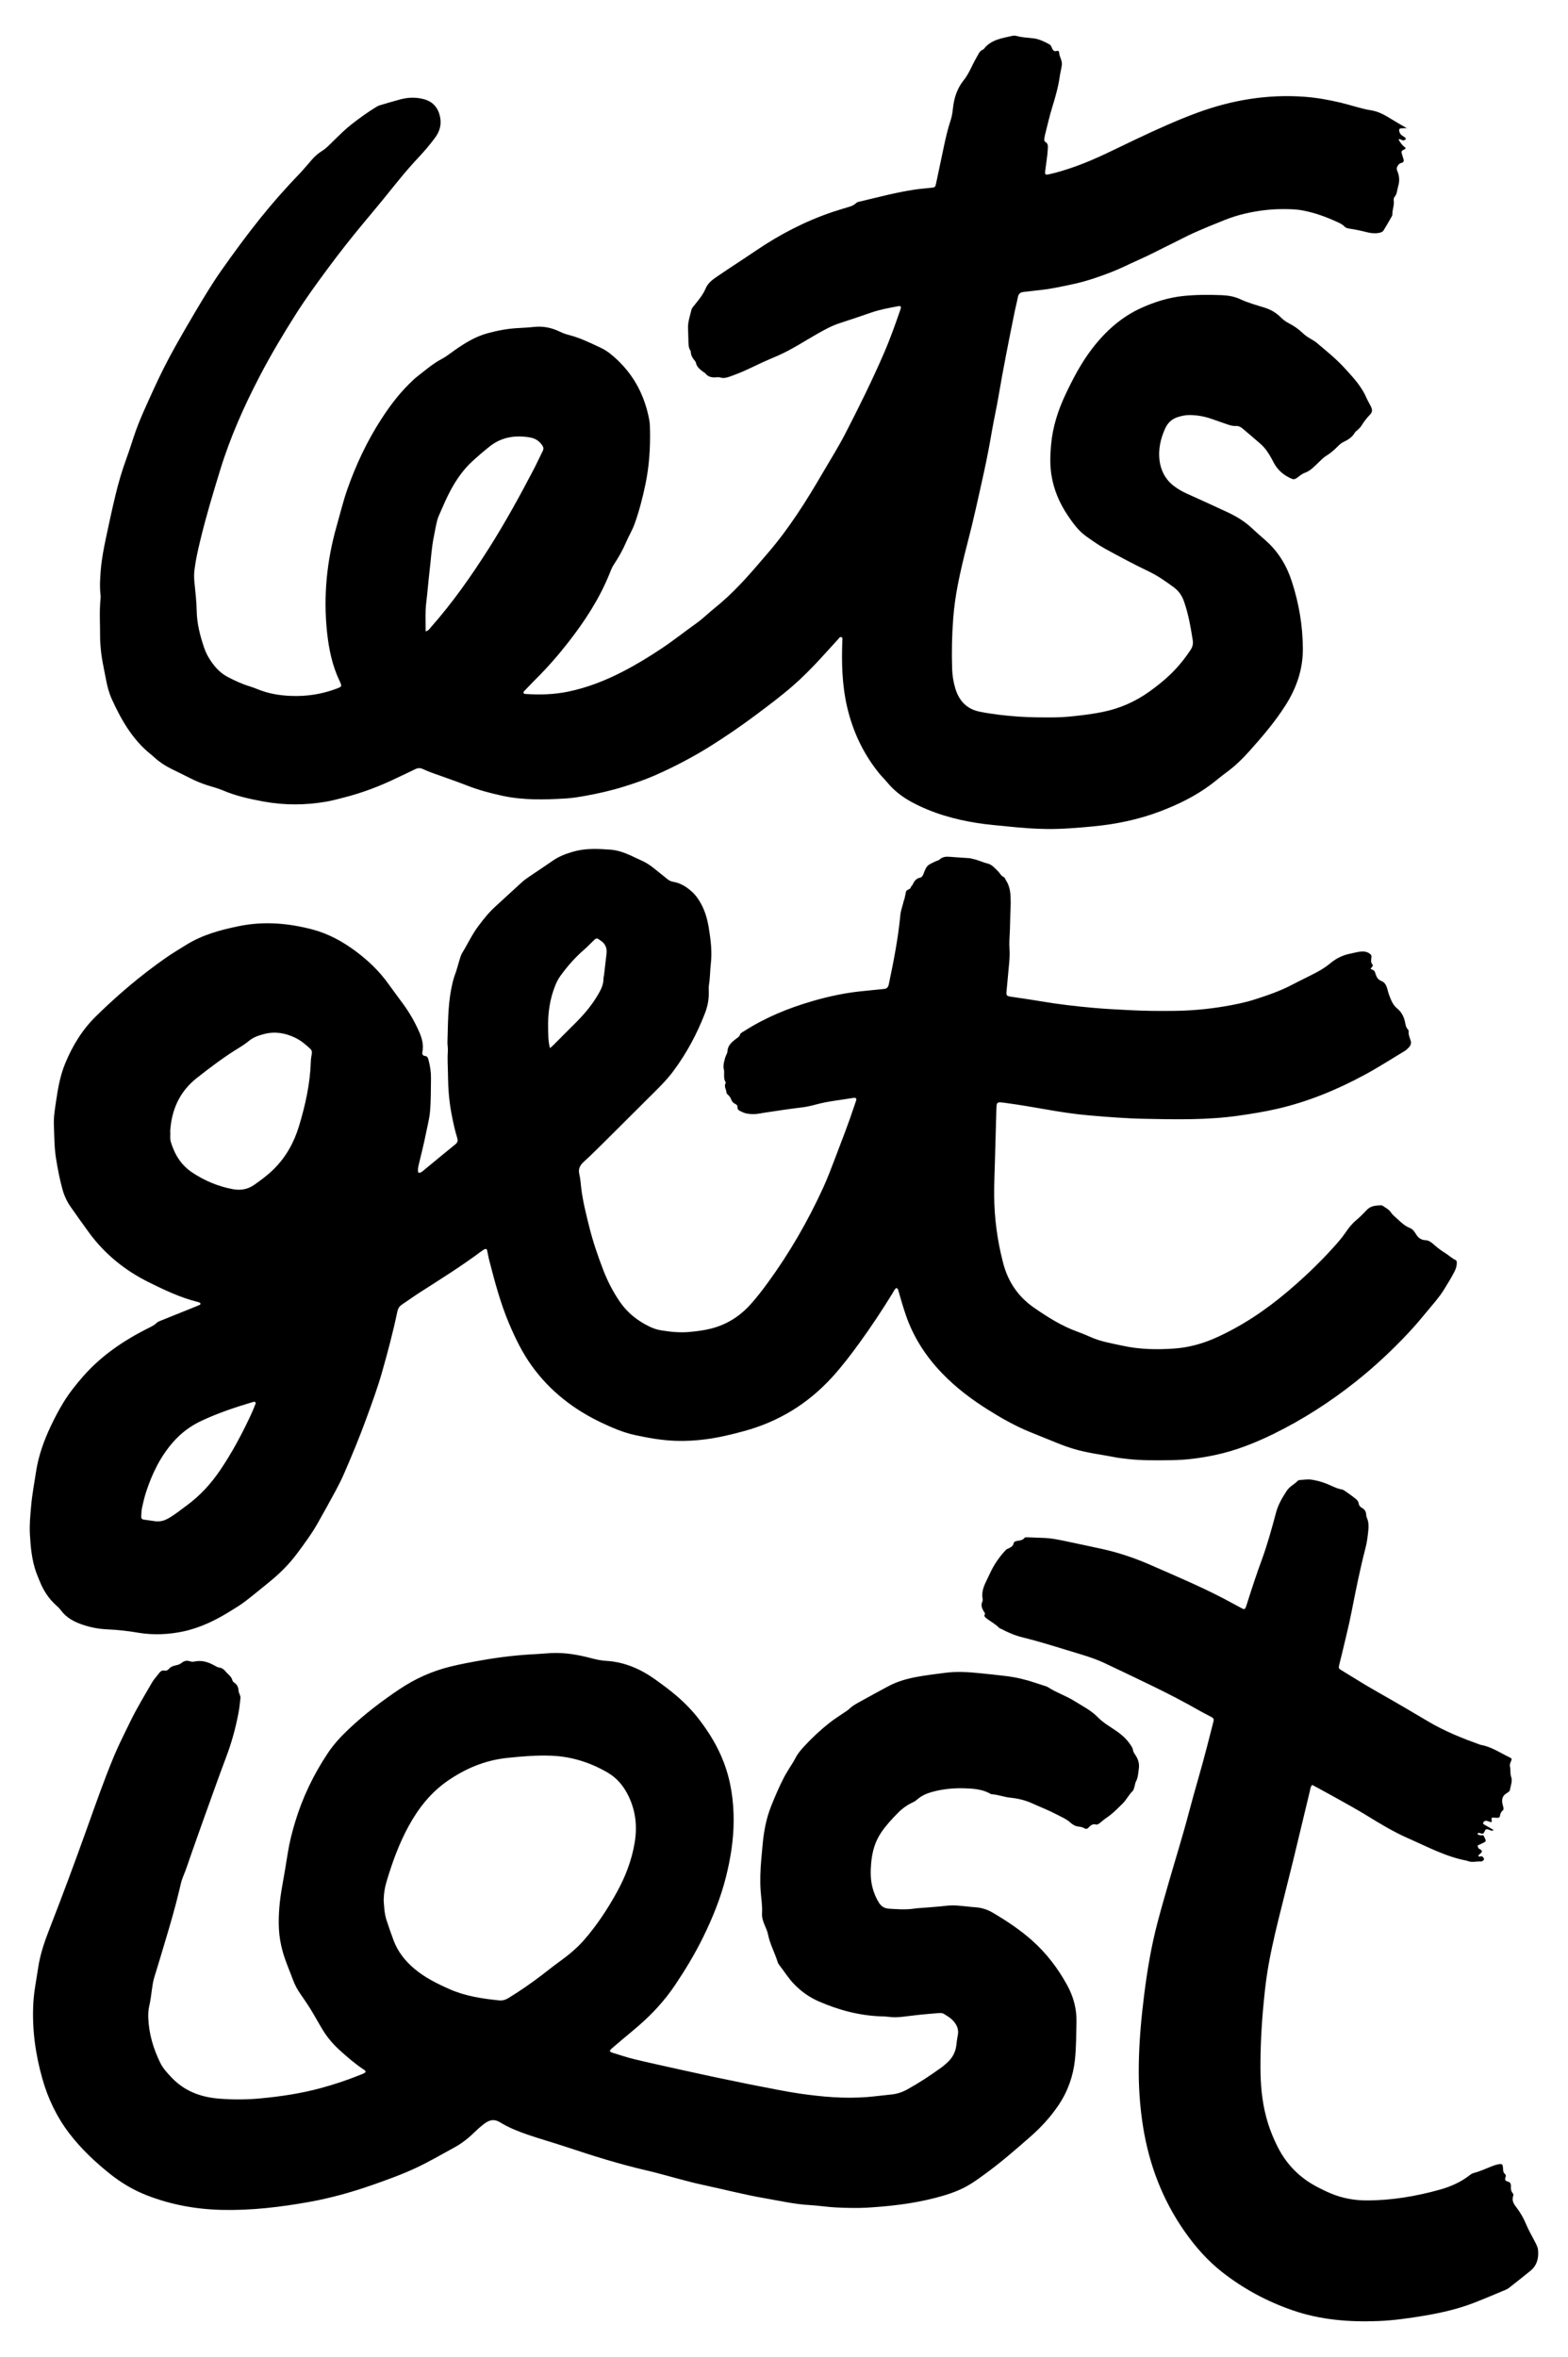
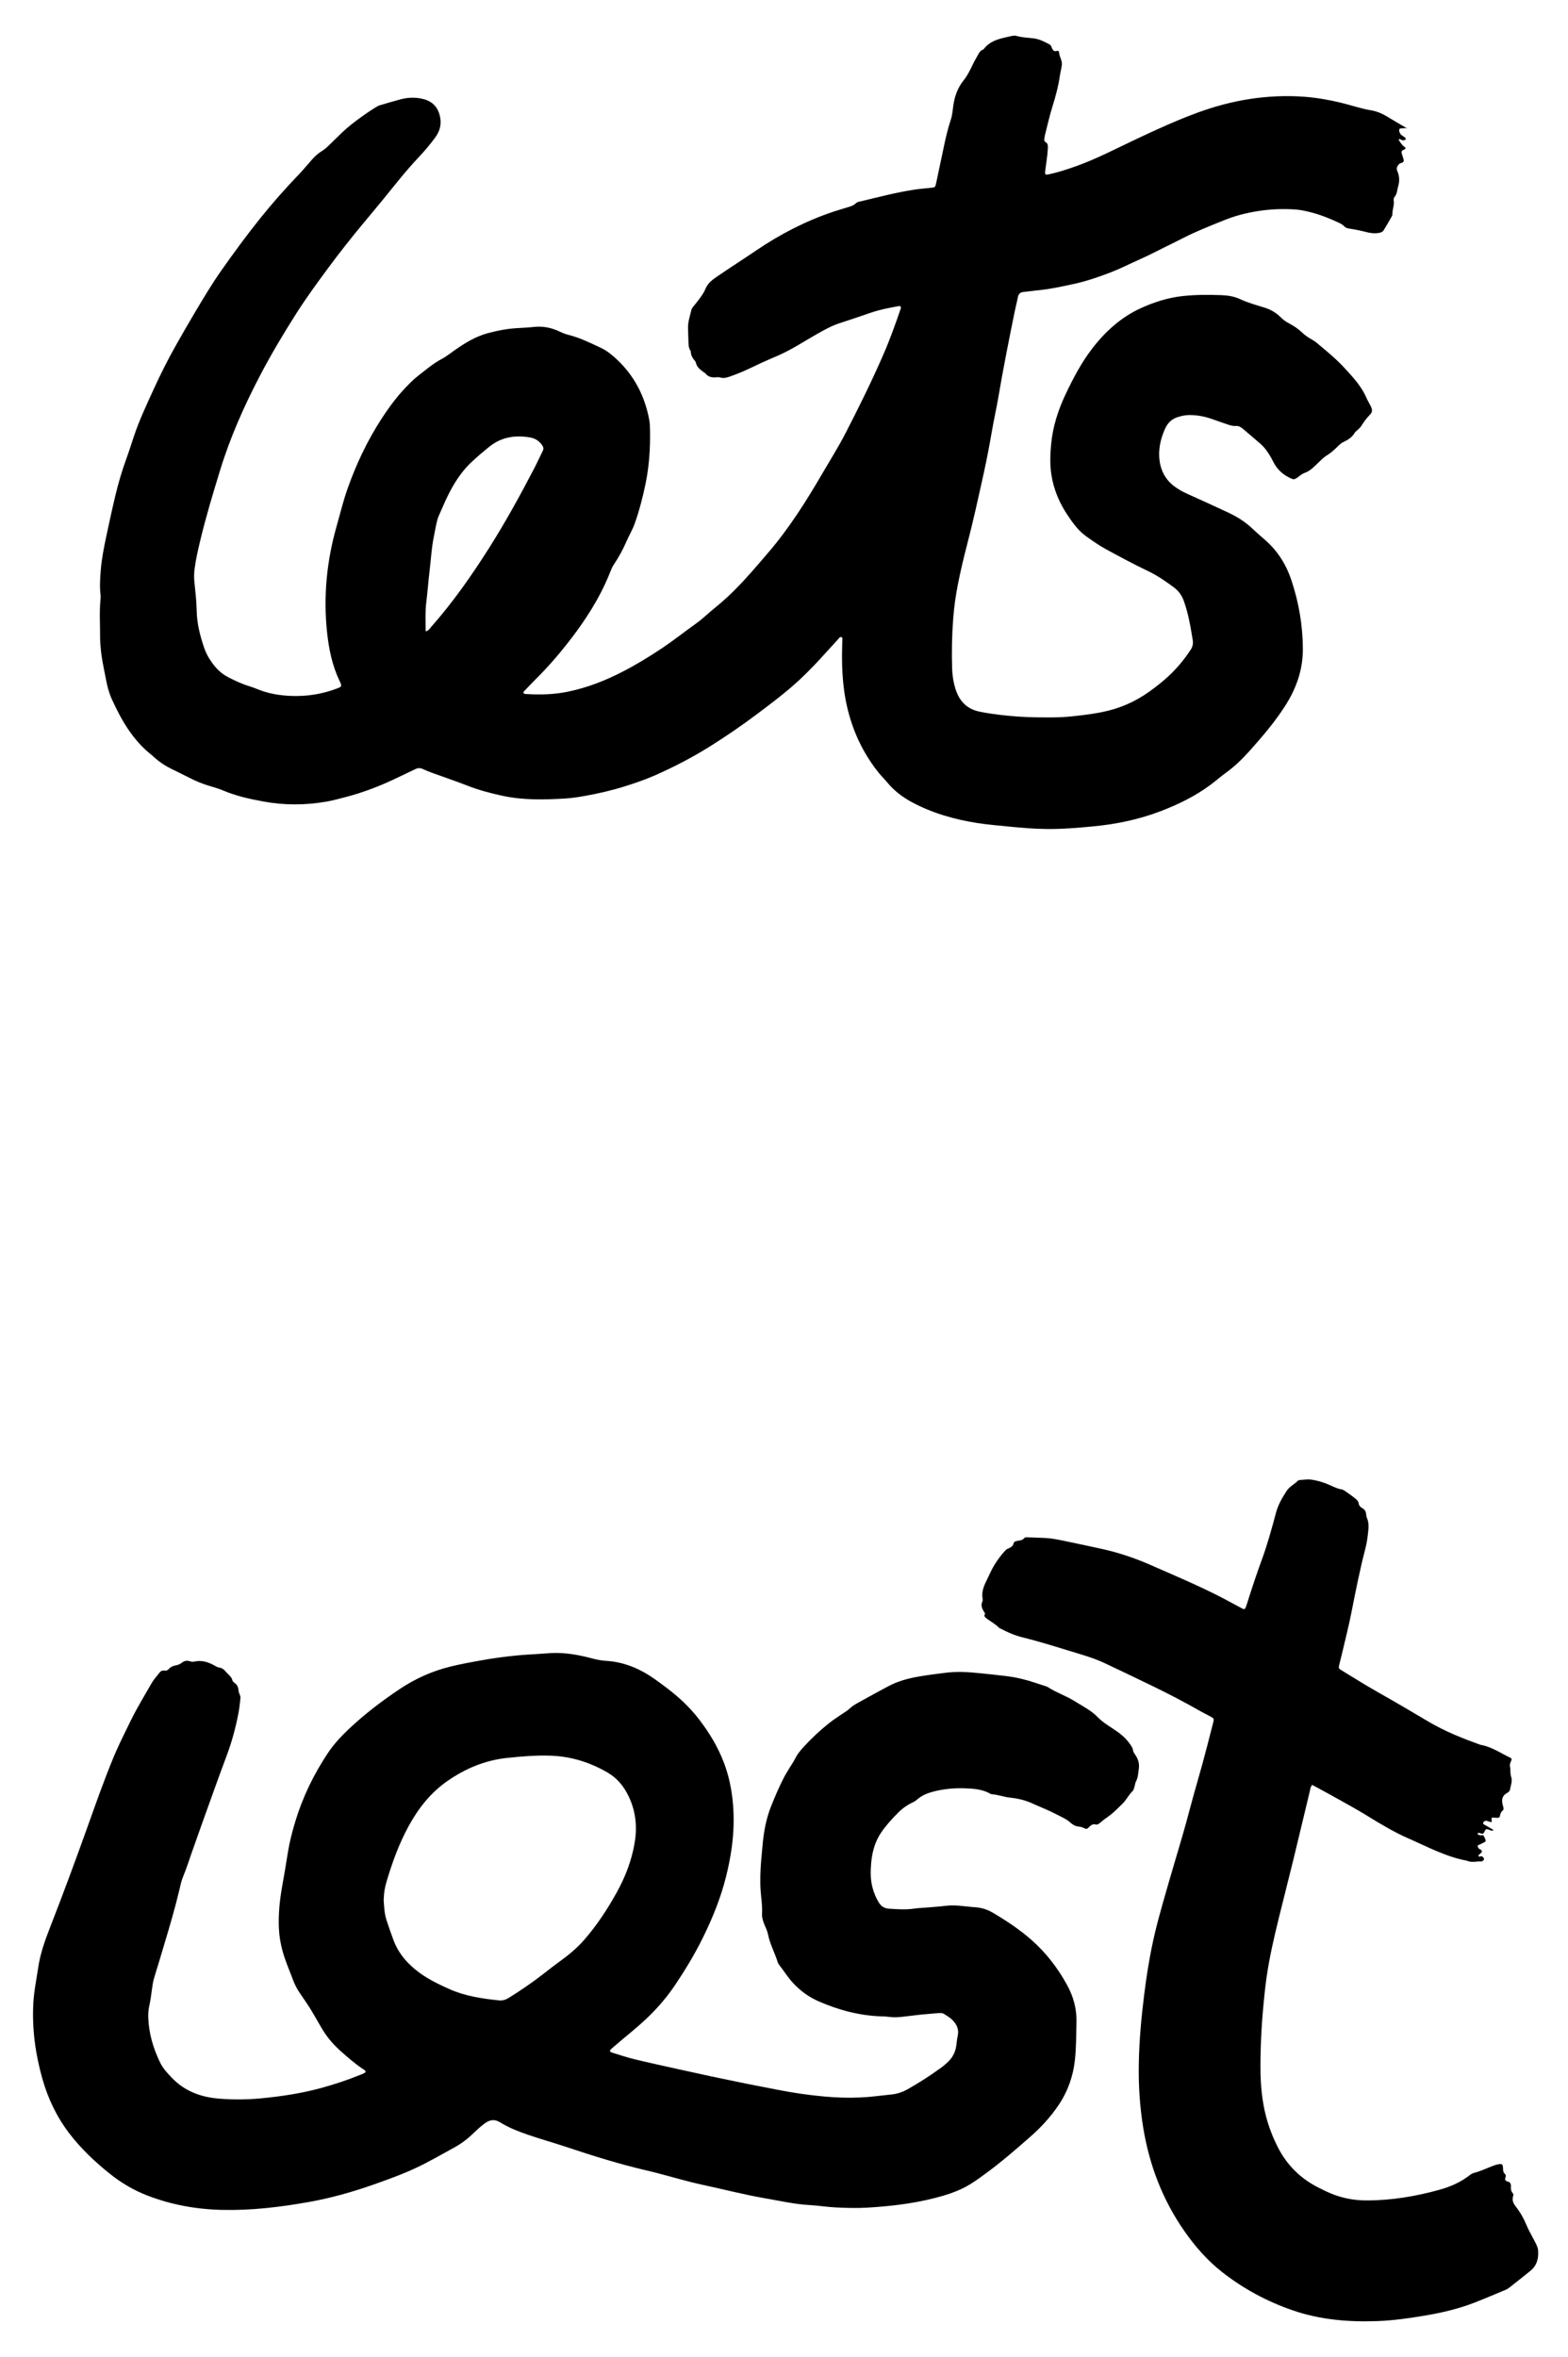
<svg xmlns="http://www.w3.org/2000/svg" version="1.1" viewBox="0 0 7800.5 11722.4">
  <g>
    <g id="Layer_1">
      <g>
-         <path d="M6817.9,4818.7c19.9,8.4,20.2,8.3,26.2,27.7,4.8,15.4,12.1,26.4,28.9,33,19.2,7.5,26.2,27.8,30.6,46.3,3.7,15.4,9.3,29.7,15.2,44,7.4,17.8,16.8,33.6,32.5,46.5,20.9,17,33,40.7,38.4,67.2,2.6,13,4.3,26,14.1,36.2,2.3,2.4,4.3,6.5,4,9.6-1.9,16.3,4.9,30.6,9.6,45.3,4.2,12.8,1.1,24-7.4,33.4-6.3,7-13.4,14-21.4,18.9-66.7,40.2-132.3,82.5-200.9,119.5-137.8,74.3-281.5,133.5-434.6,168.6-63.2,14.5-127,24.8-191.1,33.9-156.3,22.3-313.4,18.8-470.5,15.6-91.2-1.9-182.1-9.1-272.8-16.9-72.8-6.2-145.2-17.4-217.3-30.2-64.9-11.5-130-22.4-195.3-31.3-50.9-6.9-48-7.8-49.6,41.1-2.5,79.1-4.5,158.3-6.6,237.4-1.6,61.1-4.6,122.3-4.1,183.4.9,110.7,15.5,219.9,43,327.3.3,1.2.6,2.3.9,3.5,23.9,94.5,74.7,170.5,155.5,226,67.3,46.3,136,90,213.4,118,22.5,8.1,44.8,17.1,66.6,27,50.8,23,105.5,31.5,159.3,43.3,85.1,18.7,171.6,20.1,257.8,14,70.9-5.1,139.3-23.7,204.5-52.8,130.2-58.2,247.3-136.7,356.1-228.5,80.8-68.2,157.3-140.8,228.2-219.1,22.4-24.8,44.6-49.6,63.5-77.7,15.1-22.5,32.6-44.1,54.2-62,18.4-15.3,35.1-32.7,51.7-50.1,19.4-20.3,44.6-21,69.7-22.2,3.3-.2,7.3,1.3,10,3.3,13.7,9.6,29.6,17.3,38.9,31.5,9.5,14.5,23.1,23.9,35.1,35.4,18.2,17.6,36.8,33.6,60.5,43.1,14.2,5.7,22.1,18.4,29.7,30.5,11,17.3,24.6,28.8,46.1,29.6,19.4.7,33.1,13.4,46.5,25.2,16.2,14.2,33.1,26.9,51.7,38.3,18.1,11,33.4,26.6,53.1,35.6,4.4,2,5.3,7.5,5.4,12.6.4,16-4.4,30.6-11.6,44.7-15.7,31.1-34.2,60.5-52.5,90.1-24,38.9-54.8,72.4-83.6,107.5-28.9,35.2-58.3,70.1-89.4,103.4-82.8,88.7-171.3,171.5-266.4,246.9-126.3,100.1-261.2,187.1-406,258.3-93.8,46.1-190.7,84.5-293.4,106.2-71.7,15.1-144.2,24.8-217.6,25.5-74.3.7-148.8,2.5-222.8-6.7-17.8-2.2-35.8-3.8-53.4-7.3-69.3-13.7-139.8-21.4-207.9-41.8-27.6-8.3-54.7-17.8-81.3-28.7-45.5-18.5-91.1-36.8-136.6-55.3-73.6-29.9-142.4-68.8-209.5-111-82.5-51.9-159.9-110.3-227.8-180.7-81.9-84.9-144.6-181.6-182.4-294-13-38.7-24.5-77.8-35.6-117-1.6-5.7-2.5-11.9-10.2-13.6-9.5,5.5-13.1,16.3-18.6,25.2-51.6,83.7-105.7,165.9-163.5,245.5-43,59.2-87.2,117.4-136.5,171.7-120.2,132.2-266.2,221.9-438.5,268.9-63.7,17.4-127.9,32.7-193.4,41.2-48.7,6.3-97.7,9-147.1,7.4-68.8-2.3-136-14.3-202.7-28.7-58.8-12.7-114.1-36.6-168.3-62.4-137.9-65.6-255-156.8-344.8-281.3-46.6-64.6-81.4-135.6-112.4-208.6-43.3-101.9-71.6-208.5-99.2-315.3-4.5-17.4-7.1-35.2-11.3-52.6-1.3-5.5-6.9-6.6-11.6-4.3-5.4,2.5-10.5,5.8-15.2,9.4-98.1,73.3-201.8,138.2-304.8,204-31.3,20-61.4,41.9-92.3,62.5-12.8,8.5-19.1,19.3-22.4,34.7-21.3,102.1-48.1,202.9-76.7,303.2-21.7,76.2-49.1,150.4-76.1,224.7-33.9,93.5-72.1,185.4-111.7,276.7-12.9,29.7-27.5,58.6-42.8,87.1-29,53.8-58.7,107.3-88.8,160.5-29.5,52.3-65.3,100.4-101,148.7-41,55.5-89.4,103.2-142.8,146.3-39.2,31.7-77.8,64.1-117.9,94.5-23.8,18.1-49.6,33.6-75.1,49.3-72.8,45-149.2,82.2-233.6,99.9-73.3,15.3-147.3,18.6-221.6,6.2-50.9-8.5-102.1-14.7-153.7-16.8-42.3-1.7-84-9.7-123.4-23-41.6-14-81.8-34.6-109.1-72.6-6.9-9.6-16.2-17.7-25-25.8-36-32.9-61.8-72.6-79.6-117.8-6.2-15.6-13.1-30.9-18.6-46.7-21.1-60.6-26.8-123.7-30.4-187.1-2.7-48,2.1-95.5,6.4-143.3,5-56.3,15.8-111.5,24.1-167.1,12-79.9,39.2-155,73.7-228.1,19-40.1,39.6-79.3,62.6-117,28.8-47,63.2-90.3,99.7-131.7,88.6-100.5,197.1-174.2,315.5-234.5,17-8.7,34.7-15.7,48.7-29.7,5.6-5.6,14.4-8.6,22.1-11.7,54.4-22.1,108.9-43.9,163.4-65.8,10-4,20-8,29.8-12.4,1.5-.7,2.8-3.9,2.7-5.8-.2-1.7-2.1-4-3.9-4.8-4.4-1.9-9-3.4-13.6-4.5-84.3-21.4-162.3-58.5-239.6-96.9-117.9-58.5-218.1-139.1-296.5-245.6-31.3-42.5-61.5-85.7-91.9-128.8-18.8-26.7-32.4-56-41.1-87.5-13.8-49.7-23.4-100.2-31.7-151.2-9.2-56-8.8-112.3-11.1-168.5-1.7-40.8,5.4-81.3,11.3-121.6,9.2-63,20.4-125.6,44.8-184.8,36.5-88.3,85.1-168.3,154.4-236.1,108.3-106.1,223.4-203.6,347.6-290.2,32.4-22.6,66.6-42.8,100.1-63.7,80.8-50.3,170.6-74.5,262.8-93.3,123.9-25.3,246-15,366.7,17.1,77.2,20.5,146.8,58.3,211.1,105.8,63.1,46.7,119.5,100,165.2,164.2,25,35.2,51.3,69.4,76.6,104.4,29.6,41,54.6,84.8,75.1,130.8,14.7,32.9,25.3,67.2,17.5,104.3-2,9.4,1.8,17.9,11.7,18.9,14.3,1.4,16.3,10.7,19.2,21.7,7.7,29.2,12.2,58.8,11.9,88.9-.6,56.4,0,112.7-5.1,169-3.2,34.9-12.5,68.4-19.2,102.5-10.4,52.9-23.7,105.2-36.3,157.6-3.3,13.9-6.4,27.5-2.5,41.1,11.4,2.2,17.6-4.2,23.9-9.3,53.8-44.1,107.2-88.8,161.3-132.5,11.6-9.4,12.1-19,8.3-31.5-12.4-40.1-21-81.2-28.8-122.4-11.8-62.7-16.5-126-17-189.6-.3-39.5-3.7-78.8-.7-118.4,1.2-15.4-2.5-31.1-2-46.6,2.9-87.4,1.9-175.1,18.5-261.5,5.2-27.1,11.2-53.9,21.3-79.8,6.5-16.7,10.2-34.5,15.8-51.6,5.6-17.1,9.1-35.6,18.3-50.5,26.5-42.8,47.3-89.1,77.5-129.6,25.8-34.6,52.3-68.6,84.3-97.9,45.1-41.2,89.8-82.8,135.1-123.8,10.6-9.6,22.4-18.1,34.3-26.2,39.6-27,79.8-53.1,119.1-80.6,30.9-21.6,64.9-34.3,101.1-44.8,61.6-17.8,123.6-14.6,185.7-10,34.7,2.6,67.9,14.3,99.8,28.7,17.5,7.9,34.6,16.5,52.2,24.2,22.1,9.7,42.4,22.3,61.2,37.4,23.4,18.7,46.9,37.2,70.1,56.3,8.7,7.1,18.4,11.5,29.1,13.3,35.6,5.9,64.9,24.5,91.1,47.6,19.7,17.4,35,39.3,47.6,62.5,20.3,37.3,31.4,77.9,38.1,119.3,9.6,59.1,17.1,118.4,10,178.8-3.9,33.3-3.3,67-8.7,100.3-2.1,12.9-1.8,26.3-1.4,39.4,1.1,36.5-5.8,71.6-18.9,105.5-39.4,102.3-90.8,198.1-156.1,286.4-36.6,49.5-80.9,91.6-124.3,134.7-68.1,67.6-135.8,135.7-203.9,203.2-39.2,38.8-78.2,78-118.9,115.2-19.8,18.1-28.3,36.1-21.6,63,5.4,21.8,6.3,44.9,9.1,67.3,8.1,65.7,24.1,129.3,40.1,193.3,18.4,73.5,42.7,144.7,69.9,215.1,21.2,55.1,48.3,107.3,81.4,156,37.9,55.7,89.4,96.5,150.2,125.4,17.3,8.3,35.6,14.4,54.6,17.5,47.5,7.9,95,12.7,143.2,8.2,35.9-3.3,71.3-7.7,106.4-16.6,79.4-20.2,144.8-62.2,198.8-122.9,29.5-33.2,56.6-68.4,82.8-104.2,108.7-148.6,200.2-307.4,276.8-474.7,21.9-47.9,40.4-97.4,59.2-146.7,32.9-86.2,66.5-172.2,95.4-259.9,3-9.1,6.4-18.1,9.2-27.3,2.2-7.4-1.3-12.3-8.1-12.2-2.4,0-4.8.2-7.1.6-61.4,10.5-123.7,16.1-184,32.5-24.3,6.6-48.4,12.2-73.7,15.1-60.7,6.9-121,16.9-181.5,25.6-18.8,2.7-37.3,7.6-56.7,7.4-20.6-.2-39.7-1.9-58.7-11.8-11.3-5.9-21.7-8.5-20.9-23.6.4-8.5-5.4-12.7-12.2-15.9-9.1-4.3-15-11.3-18.6-20.8-2.5-6.6-6.1-13.2-10.8-18.5-5.4-6.1-12.8-9.4-13.6-19.7-1.1-13.7-11.8-26.3-4.9-41.2,1-2.1,2.6-5.4,1.7-6.6-14.7-21.5-3.4-46.8-10.3-69.5-3.6-11.9,4.5-49,12.3-65.2,3.1-6.4,6.1-12.3,6.6-20,1.6-29.1,22.1-46.2,43-62,7.5-5.8,15.7-9.1,19-19.6,2.9-9.5,12.8-13.2,21-18.4,104.8-67.2,218.4-113.9,337.7-148.7,84.3-24.6,169.6-42.8,257-50.8,33.4-3.1,66.7-7.2,100.2-10.1,15.8-1.3,21.7-8.6,25-24.3,23.9-113.9,46.3-227.9,57.3-343.9,2.3-24.1,11.6-46.4,16.7-69.7.8-3.5,2.9-6.6,3.7-10.1,2.7-11.7,5-23.4,7.5-35.1,2.8-13.3,21.6-9.9,24.6-23.7.9-4.2,6.3-7.3,8.2-11.6,7.7-16.9,16.9-31.2,37.5-35.2,8.1-1.5,13-9.1,16.4-17.6,5.6-14.2,10.6-30.1,20.7-40.7,10.2-10.6,26.2-15.7,39.8-22.8,6.3-3.3,14.7-4.1,19.5-8.7,15.5-14.9,33.5-15.5,53.2-13.8,32,2.9,64.2,4.3,96.3,6.7,5.8.4,11.5,2.8,17.3,3.9,24.7,4.6,47,16.6,71.6,22.3,22.6,5.3,38,23.9,54,40.2,9.1,9.2,14.3,22.2,27.6,27.6,5.5,2.3,6.6,9.6,9.8,14.4,17.9,26.9,23.1,56.5,24,88.2.6,18,.9,35.7-.2,53.7-2.1,35.9-1.8,71.9-3.3,107.9-1.3,31.1-4.2,61.9-2,93.2,3,41.9-3.3,83.8-6.8,125.6-2.4,28.7-5.5,57.3-8,86-1.7,19.3.9,22.6,20.7,25.7,49.8,7.8,99.7,14.4,149.3,22.9,88.7,15.1,178,25.4,267.6,33.3,56.1,4.9,112.5,7.6,168.7,10.6,77.9,4.2,155.8,5,233.8,3.8,82.9-1.2,165.1-8.8,246.9-22.8,49.7-8.5,99.2-18.3,146.9-33.6,63.7-20.4,127.3-42,187-73.5,40.3-21.3,81.6-40.4,121.8-61.8,24.2-12.9,47.4-27.6,68.7-45.4,28.7-23.9,61.8-40.3,98.9-47.5,16.5-3.2,32.7-7.8,49.3-10,16.5-2.1,32.9-.4,47.3,10.1,6.4,4.7,9.6,9.2,8.6,17.7-1.4,12.6-5.1,25.8,5.6,37.3,3.3,3.6,1.4,5.9-10,20.3ZM846.9,5624.9c1.8,18.4-2.5,36.6,2.8,54.3,19,62.7,51.6,116.1,107.3,152.8,61.7,40.7,128.5,68.9,201.6,82.4,39.1,7.2,74.1.8,106-21.5,34.4-24,68.1-49.1,98-78.8,60-59.6,100.1-132,124.4-211.9,31.8-104.5,55.6-211,59.2-321,.4-13.1,2.2-26.3,4.7-39.2,2-10.5.2-18.5-7.6-25.9-22.8-21.5-46.8-41.4-75.2-55-48.9-23.5-99.5-32.4-153.5-18.5-27.1,7-52.6,15.3-74.6,33.1-14.8,12-30.5,23.2-46.8,33.1-75.1,45.4-144.8,98.1-213.7,152.3-85.7,67.5-125.8,157.3-132.7,263.8ZM777.5,7566.5c25.1,1.2,42.7-5,59.9-14.8,33.5-19.1,63.3-43.4,94.1-66.2,64.4-47.6,117.5-105.7,162.5-171.7,59.6-87.5,109.1-180.6,153.9-276.3,8.6-18.4,16-37.5,23.6-56.3,2-4.9-2.1-10.3-6.8-9.5-3.5.6-7.1,1.4-10.5,2.4-86.2,25.8-171.5,54.4-253,92.8-52.6,24.8-98.8,58.9-137.6,102.5-64.1,72.1-105.6,156.7-135.6,247.4-8.7,26.1-15.1,53.1-21,80-3.3,15.1-3.7,30.9-4.5,46.4-.4,7.9,3.8,13.4,12.5,14.6,22.6,3,45.1,6.3,62.5,8.8ZM2736.1,5213.1c8.2-7.4,12.7-11,16.8-15.1,35.6-35.6,70.8-71.6,106.6-106.9,42-41.3,80.2-85.5,110.8-136.3,16.9-28.1,32.7-55.7,32-89.8,0-4.7,2-9.4,2.6-14.1,4.2-35.6,7.9-71.4,12.4-107,3.7-29.1-6.2-51.4-31.1-67-1-.6-1.9-1.5-2.8-2.2-12.5-9.4-16.8-9.6-27.9.8-16.6,15.6-32,32.4-49.2,47.3-44.7,38.6-83.4,82.5-117.9,130.3-9.9,13.7-17.9,28.3-24.3,43.9-29.5,71-39.5,145.3-37.2,221.6.9,29.8-.2,59.9,9.3,94.5Z" />
        <path d="M6999.8,637.3c-10.7.4-21.5.2-32.2,1.3-5.3.5-7.8,5.4-7.1,10.6,1.4,11.2,6.7,20.1,16.6,26.2,5.1,3.1,9.9,6.6,14.4,10.4,1.5,1.3,2.7,4.6,2.1,6.4-.5,1.6-3.6,2.5-5.4,3.8-10.9,8-19.3-7.5-30.9-3.1,8.7,17.7,20.6,32,36,43.1-2.3,3.1-3.3,5.8-5.1,6.5-14,5.8-17.5,9.2-15.2,18.9,2.4,10.4,6.4,20.5,9.4,30.8,2.2,7.8.6,14.3-7.9,17.2-5.6,1.9-11.4,2.9-15.7,7.9-8.1,9.6-13.4,19.1-7.7,32.5,10.6,24.7,12.6,49.4,4.6,76.3-5.4,18-4.7,37.6-18,53.2-3.4,4.1-5.2,11.5-4.3,16.9,3.8,23.3-6.5,45-6.6,67.8,0,3.5-.4,7.6-2,10.5-13.5,23.8-27.1,47.6-41.4,70.9-5.2,8.5-14.4,11.3-24.5,13.1-20.7,3.7-40.9,1-60.5-4-27.9-7.1-56-13.2-84.4-17.3-9.8-1.4-19-3.4-25.9-10.9-10-11.1-23.4-16.5-36.4-22.5-55.6-25.9-113-46.4-173.6-57.6-32.1-5.9-64.4-6.1-96.7-6.2-62.6-.1-124.3,7.9-185.4,21.8-35.2,8-69.4,19-102.8,32.1-52.3,20.6-104.2,42.2-155.6,65-35,15.5-68.6,34.1-103.2,50.8-57.1,27.6-113,57.8-171.2,83.4-44.9,19.8-88.5,42.5-134.4,60.2-59.4,22.9-119.4,43.9-181.4,57.7-64.3,14.3-128.8,28-194.7,34-20.3,1.8-40.4,5.3-60.7,7.1-17,1.5-25.4,10.1-28.5,26.7-4.4,23.5-10.7,46.7-15.5,70.2-28.6,140.9-56.9,281.9-80.9,423.8-10,59.1-23.5,117.6-33.5,176.6-11.5,67.4-24.4,134.5-39.1,201.3-26.6,120.6-52.8,241.2-84.1,360.7-16.7,63.8-31.8,128.1-44.6,192.7-11.2,56.4-19.3,113.3-23.7,170.9-6.5,83.9-8.1,167.7-5.4,251.7,1.1,33.8,6.5,67.1,16.4,99.1,18.8,60.5,56.7,101.1,121.7,114,62.5,12.4,125.4,19.4,188.9,24,61.2,4.4,122.2,4.5,183.4,4.1,43.2-.2,86.1-4.9,129-10,36.9-4.4,73.6-9.7,110.1-17.1,84.7-17.2,161.8-51.1,232.1-101.5,38-27.3,74.6-56.3,107.9-88.9,36.8-36.1,69.3-76.3,97.6-119.7,9.5-14.6,12.6-29.3,9.7-47.5-10.4-65.2-21.4-129.9-43.6-192.6-10.1-28.5-25.6-51-49.3-68.7-40.4-30.1-81.3-58.6-127.2-80.6-72.4-34.7-143.4-72.5-213.8-111.1-33.5-18.4-65-40.7-96.2-63-38.7-27.6-66.2-65.9-92.3-104.8-41.2-61.5-69.5-128.5-80.8-202.1-7.5-49-5.8-98.2-1.5-147.2,7.8-89.5,34.9-173.5,73.3-254.4,37.1-78.2,77.5-154.7,130.1-223.5,66.3-86.8,146.4-159.3,247.1-204.4,65.6-29.4,134-51,206.6-58.6,64.7-6.8,129.2-6.7,193.9-4.1,31.5,1.3,62.5,7,90.8,20.2,38.3,17.9,78.8,28.8,118.8,41.2,31.7,9.8,59.2,25.7,82.4,49.1,12,12.1,25.6,21.6,40.6,29.5,24.6,12.9,47.4,28.3,67.4,47.6,12.2,11.8,25.9,21.2,40.6,29.6,10.4,5.9,20.9,12,29.9,19.7,48.6,40.8,98,80.7,140.9,128,26.6,29.3,53.8,57.8,75.9,90.9,10.7,16,20.7,32.1,28.3,49.9,6.6,15.4,15.3,29.8,23,44.8,10.1,19.7,9.9,30.6-4.6,45.4-16,16.5-29.4,34.6-41.4,54-4.3,7-10.7,12.8-16.6,18.7-5,5.1-12.2,8.8-15.6,14.7-13.2,23.2-34.2,36.4-57.1,47.1-15.8,7.4-26.5,20.5-38.6,31.9-14,13.2-28.5,25.5-45.1,35.5-14.3,8.6-25.7,20.7-37.9,32.1-21.4,20-41.3,43.5-70.5,53.7-16.3,5.7-28.2,18-42.1,27.2-7.6,5.1-14.8,5.8-23.5,2-38.7-16.8-69.2-42.4-89-80-3.9-7.4-7.6-15-11.7-22.3-14.6-26.4-31.4-51.3-54.2-71.2-28.9-25.3-58.3-49.9-87.5-74.9-10.3-8.8-21.1-14.8-35.7-14-15.7.9-30.8-4.1-45.5-9.2-24.9-8.7-49.9-17.2-74.7-26-35.4-12.5-71.7-18.8-109.3-19.1-20.8-.1-40.5,4.5-59.9,10.6-29.3,9.2-49.4,29.6-61.7,56.8-22.7,50-34.5,103.3-27.9,157.5,6.2,51,29.5,96.1,72,128.3,19.1,14.5,39.7,26.6,61.8,36.6,69.9,31.5,139.7,63.2,209.2,95.8,43.6,20.5,84.1,46,119.3,79.4,21.7,20.7,44.7,39.9,67.1,59.9,61.5,54.9,102.7,122.7,128.2,200.7,35.7,109.1,54.9,220.6,55.6,335.7.6,104.4-31.9,197.1-87.5,284.2-51.8,81.2-114.1,153.9-177.9,225.3-35,39.2-72.9,76.1-115.9,107.3-27.1,19.7-52.4,41.9-79.4,61.9-75.9,56.3-159.9,96.9-247.4,130.4-108.1,41.4-220.5,64.5-335.8,75.5-76.5,7.3-152.9,13.7-229.7,12.9-63.6-.6-126.9-5.7-190.2-12.2-51.3-5.3-102.8-9.1-153.7-17.1-114.4-17.8-225-48.9-327.5-104-46.6-25.1-88.7-57.1-122.8-98.5-12.2-14.8-26.2-28.1-38.3-42.9-70.8-86.6-120.4-184.1-150.8-291.8-31.1-109.7-38.1-221.8-35.2-335,.3-12,.9-24,1-36,0-5.7,2.4-13.2-3.6-16.2-8.6-4.2-12.5,4.7-16.9,9.5-30.1,32.5-59.7,65.6-89.7,98.2-42.9,46.7-87.5,91.7-135.4,133.5-59.7,52.1-123.1,99.3-186.4,146.7-72.9,54.5-148.1,105.8-225.1,154.2-42.5,26.7-86.2,51.6-130.8,75.2-47.7,25.3-96.2,48.5-145.5,70.2-49.5,21.7-100.5,38.9-152,55.1-64.1,20.1-129.6,34.9-195.7,46.7-31.8,5.7-64,10.8-96.2,12.7-104.3,6.3-208.5,9-311.6-13-59.8-12.8-118.8-28.4-176-50.7-58-22.7-117.2-42.5-175.7-63.8-15.8-5.8-31.3-12.1-46.5-19.2-13.1-6.1-24.8-5.4-37.7,1-31.1,15.5-62.9,29.6-94.2,44.8-82.3,39.8-167.2,72.1-255.8,94.8-30.2,7.7-60.1,16.2-90.9,21.6-105,18.3-209.9,18.8-314.8-.6-68.5-12.6-136.2-27.6-200.7-55-24.2-10.3-49.9-16.9-75.1-24.8-29.8-9.4-58.6-21.1-86.4-35.3-32-16.3-64.5-31.9-96.7-47.9-30.3-15-58.2-33.5-83.2-56.3-4.4-4-8.8-8.2-13.5-11.9-93.3-73.5-150.5-172.9-198.4-278.6-13.9-30.6-22.3-63.5-28.5-96.4-10.5-55.3-23.6-110.3-27.2-166.7-.8-12-2.3-23.9-2.2-35.9.6-67.1-4.6-134.3,2.3-201.3.5-4.7.7-9.6.1-14.4-5.3-43.1-2.5-86,1.1-129.2,4.6-54,15-106.8,26.1-159.6,14.9-70.3,30.1-140.6,46.9-210.5,14.5-60.5,32-120.3,53.4-178.9,13.5-37.1,25.5-74.8,37.9-112.4,26.8-81,63.5-157.9,98.7-235.3,33.2-73.2,69.5-144.9,108.8-215,31.1-55.4,62.8-110.5,95.3-165.1,42.3-71.1,84.5-142.2,132.2-210,62.1-88.3,125.9-175.2,193.4-259.5,61.6-76.8,126.7-150.3,194.9-221.2,22.4-23.3,42.7-48.7,64.3-72.8,14.3-16,29.8-29.9,48.7-41.5,21.1-12.9,38.5-32.2,56.5-49.8,29.3-28.4,58-57.5,90.2-82.6,38.6-30.3,78.6-58.9,120.4-84.7,6.1-3.8,12.5-7.6,19.2-9.6,34.3-10.3,68.7-20.4,103.3-29.7,38.8-10.4,77.8-11.5,117.1-.9,43.9,11.8,69.3,40.7,79.5,83.5,9.4,39.5.7,74.7-23.9,108-26.4,35.8-55.1,69.4-85.6,101.6-61.8,65.5-116.9,136.6-173.7,206.3-33.3,40.9-67.4,81.2-101.1,121.8-58.9,71.1-116.1,143.6-171,217.8-54.9,74.2-109.4,148.7-159,226.7-64.4,101.2-125.8,204.1-181.3,310.5-78.4,150.1-147,304.2-196.9,466.5-36,116.9-71.3,233.9-99.8,352.9-11.5,47.8-22.5,95.7-28.5,144.6-2.5,20.3-2.4,40.5-.4,61,4.6,47.7,10.6,95.3,11.4,143.4,1.1,63,16.7,123.5,36.7,182.7,11.5,34.2,30.4,65.1,53.5,93.2,18.5,22.5,40.3,40.5,66.4,54.1,34.2,17.8,68.8,33.9,105.7,45.1,14.9,4.5,29.5,10.3,43.9,16,51.8,20.8,105.8,29.7,161.4,32,79,3.3,155.4-8.4,229.3-36.4,5.6-2.1,11.2-4.4,16.5-7.1,2-1,3.2-3.4,5.3-5.9.5-9-4.4-17.7-8.4-26.1-36-75.8-52.7-156.6-61.6-239.2-19.3-179.9-1.9-356.7,47.7-530.6,17.4-61.1,32.2-122.9,53.3-183,43.1-122.7,98.2-239.3,168.9-348.7,39.9-61.7,83.6-120.1,135.6-172,14.4-14.4,29-28.8,45.1-41.2,38.8-29.9,75.7-62.4,119.6-85.5,23.2-12.2,43.9-29.2,65.5-44.3,50.4-35.1,102.3-67.3,162.3-83.6,48.6-13.2,98-22.8,148.5-25.6,27.5-1.5,55.1-2.9,82.5-5.9,45.5-5,88.4,3.9,129,23.6,14.2,6.9,28.8,12.3,43.7,16.1,56.2,14.2,107.9,39.7,160,64.1,30.5,14.3,56.7,36,81.2,59.1,86.8,81.9,138.2,182.9,159.8,299.4,3.3,17.6,3.5,35.8,3.8,53.8,1.7,89-4.4,177.4-22.4,264.6-13.8,66.9-30.9,133.1-53.8,197.4-11.2,31.5-29,60.5-42.2,91.3-17.1,39.7-37.9,77-62,112.9-9.2,13.7-14.9,30-21.2,45.5-50.4,124.5-122.8,235.6-205.2,341-50.4,64.4-103.8,125.8-161.9,183.3-18.8,18.6-36.8,37.9-55.1,56.9-3.2,3.3-7.6,6.5-5,12,2.5,5.4,8.2,4.3,12.7,4.6,69.7,4.6,138.6,2.6,207.6-11.5,96.2-19.7,186-55.1,272.6-99.7,66.1-34,129.5-72.6,191.5-113.9,60.7-40.4,117.6-85.7,176.8-127.9,24.6-17.5,45.8-37.9,68.4-57.1,17.3-14.7,35-28.8,52.2-43.6,87.8-75.4,161.6-163.6,236.5-251.1,103.5-120.9,187.8-254.7,267.6-391.6,38.6-66.3,79.6-131.2,114.8-199.5,67.6-131.1,133.1-263.3,191.6-398.6,31.4-72.5,57.9-147,83.6-221.8,3.2-9.3-.9-14.6-10.2-12.8-45.9,8.6-91.9,16.6-136.2,32-52,18-104.2,35.7-156.6,52.6-39.1,12.6-74.7,32.1-110.1,52.2-64.6,36.6-126.6,78-194.8,108.2-26.3,11.6-52.9,22.4-79,34.4-43.5,20-86.1,42.2-131,59-11.2,4.2-22.3,8.9-33.7,12.5-14.8,4.6-29.2,9.5-45.6,4.1-8.6-2.9-19-.5-28.6-.5-17.3,0-32.9-3.8-44.6-18.4-3.6-4.5-9.6-7-14.3-10.6-15-11.8-30.2-23.5-34.2-44-.4-2.3-1.3-4.8-2.8-6.5-12.4-14.7-23.3-30-22.6-50.5-12.9-17.7-11.2-38.1-12-58.5-.7-18.7-1.1-37.3-1.7-56-1.1-31.5,9.6-60.8,16.7-90.7,2.6-10.8,10.8-18.5,17.5-26.9,20-25.3,40.8-49.8,53.5-80.4,11.9-28.7,37.8-46.2,62.5-63,62.4-42.5,126.1-83.2,188.6-125.6,118.7-80.7,245.1-145.9,381.1-192,18.2-6.1,36.7-11.1,54.9-17.2,21.3-7.2,44.2-9.8,61.8-26.9,6.2-6,17.5-7.2,26.8-9.4,87.4-20.9,174.3-43.8,263.2-57.3,27.2-4.1,54.8-6,82.3-9.1,20.5-2.3,20.9-2.4,25.4-23.2,12.1-56.2,23.9-112.6,35.7-168.9,10.3-49.3,21.2-98.5,37.2-146.3,7.7-23.1,9.2-47.1,12.5-70.7,6.4-46.3,22.3-89.1,50.9-124.7,28.2-35,42.3-76.6,64.6-114.2,9.2-15.5,14.4-33.1,33.4-39.9,1-.4,2-1.4,2.7-2.3,35.8-46.8,90.2-53.5,142-65.4,6.8-1.5,14.7-1.4,21.3.5,27.4,7.7,55.6,8.5,83.6,11.8,28.6,3.4,54.3,16.3,79.5,29.9,11.1,6,10.6,18.3,17.1,26.5,3.5,4.4,6,8.6,14.2,7.1,14.7-2.7,16.3-1.5,17.3,9.5,2,20.4,15.9,38.2,13.4,59.1-2.3,19-7.7,37.6-10.3,56.5-7.2,51.2-21,100.7-36.4,150-14.6,46.8-25.3,94.9-37.4,142.5-1.8,6.9-2.4,14.2-3.3,21.3-.6,5,.2,9.9,5,12.5,14.2,7.9,13.2,20.2,12.5,34.2-1.8,37.2-8.6,73.8-13,110.7-2,17.1.7,20.3,16.5,16.9,45.8-9.8,90.1-24.1,134.3-39.7,104.1-37,201.6-88.4,301.1-135.3,100.8-47.6,202.2-94.1,307-132.5,171-62.7,347.3-91.8,529.7-78.7,61.1,4.4,121.3,15.2,180.9,29.3,51.3,12.1,101.1,30.2,153.4,38.5,37.2,5.9,69.1,24.8,100.7,44.3,25.4,15.7,51.5,30.3,77.3,45.4l-.4-1.6ZM2117.5,3140.2c15.4-3.9,19.7-13.2,25.8-20.2,109.1-123.3,203.2-257.7,291.1-396.6,80.1-126.6,152.2-257.9,221.5-390.6,15.5-29.7,29.2-60.4,44.3-90.3,5-9.9,3.6-17.9-2.2-26.8-14.7-22.5-35.8-35.7-61.5-40.1-72.8-12.4-141.2-2.3-200.4,44.8-30.9,24.6-61,50.4-89.9,77.3-19.2,17.8-36.5,37.6-52.5,58.7-43.2,56.8-72.7,120.8-100.6,185.7-6.6,15.3-14.2,30.6-18.3,46.6-6.8,26.6-11,53.9-16.6,80.8-11.3,54-13.9,109.1-20.5,163.8-6.5,54.7-10.5,109.6-17.3,164.3-5.8,46.5-2.7,92.8-2.9,142.6Z" />
-         <path d="M1818.8,10305.2c-1-8.7-8.3-11.5-14.1-15.4-39.9-26.9-76.1-58.3-111.9-90.4-34.1-30.6-63.9-65-87.7-104.3-20.5-33.8-39.3-68.7-60.1-102.3-17-27.5-35.6-54-53.8-80.7-13.6-19.9-24.6-41.1-33-63.7-17.4-47.2-38.1-93-51.7-141.8-10.4-37.3-17-74.5-18.9-113.1-3.5-71.1,3.6-141.3,16-211.1,9.9-55.5,19.4-111,28.1-166.6,8.2-52.3,21.2-103.2,36.5-153.8,36.9-122.7,92-236.7,162.9-343.1,29.4-44.1,65.3-82.8,103.8-119.1,78.7-74.3,164.2-139.6,254.3-199.7,76.8-51.3,159.3-88.2,248.3-110.5,53.4-13.4,107.8-23.1,162-32.7,88.6-15.6,177.9-25.9,267.9-30.2,25.1-1.2,50.2-4.1,75.3-5.2,67.8-3,133.8,8.3,198.9,25.7,24.5,6.5,48.9,11.6,74.2,13.1,91.5,5.5,171.8,40.8,245.2,93.5,37,26.6,73.7,53.5,108.2,83.4,41,35.5,78.2,74.2,111,117.3,48.9,64.2,90.5,132.6,119.6,208.3,36.7,95.4,50.6,194.3,50,296-.6,93-15.3,183.7-37.6,273.7-26.4,106.4-67.4,207.2-115.8,305.3-40.4,81.9-87.5,159.8-138.4,235.5-50.6,75.3-111.4,141.1-179.4,200.5-28,24.4-56.9,47.9-85.3,71.8-15.6,13.1-31.2,26.3-46.6,39.7-17.1,15-16.7,18.8,3.6,25.1,35.5,10.9,70.8,22.8,106.9,31.5,74.5,17.9,149.5,34.1,224.3,50.8,52.6,11.7,105.3,23.2,158,34.5,41,8.8,82,17.2,123.1,25.6,35.2,7.2,70.4,14.7,105.7,21.3,70.6,13.3,141,28.5,212.1,38.7,110.4,15.8,221.4,25.8,333.2,16.9,40.6-3.2,81-8.8,121.6-12.8,27.9-2.8,53.9-11.5,78.2-25,58.8-32.6,114.9-69.4,169.4-108.8,9.7-7,18.7-15,27.7-22.9,26.1-23.1,42.5-51.6,46.9-86.6,2.1-16.7,3.8-33.5,7.3-49.8,7.1-33.3-7.1-58.7-29.7-80.3-11.1-10.6-25.2-18.2-38.1-26.8-8.5-5.6-18.3-5.3-27.9-4.5-29.9,2.4-59.8,4.8-89.6,7.8-31,3.2-61.9,7.5-92.8,10.9-22.7,2.5-45.4,3-68.2-.4-10.6-1.6-21.5-1.7-32.3-2-109.4-3.4-213.4-31.1-313-74.6-47.3-20.7-89.2-50.5-125.3-88.7-27.4-29-47.9-62.7-72.2-93.7-2.9-3.7-5.3-8.2-6.7-12.7-14.4-46.9-38.8-90.2-48.4-138.9-3.2-16.2-10.7-31.7-17.2-47.1-7.5-17.9-13.5-36.5-12.3-55.8,2.4-38.6-4.5-76.6-7.1-114.8-1.7-25.2-1.8-50.1-1.3-75.3,1.1-50.3,6.6-100.3,11.1-150.3,6-67.1,17.9-132.5,43.3-195.6,19.7-48.9,40.3-97.2,64.6-143.9,5.5-10.6,12.1-20.6,18.1-31,11.8-20.7,26.2-39.7,36.9-61.4,10-20.1,24.8-38,40.2-55,39.5-43.5,82.4-83.5,128.3-120,24.3-19.4,51-35.7,76.6-53.4,7.9-5.5,16.4-10.3,23.2-17,19.2-18.7,43.1-30,65.9-42.8,42.8-23.8,85.8-47.2,129-70.2,43.7-23.3,90.4-36.6,139.1-45.8,47.2-8.9,94.6-14.4,142.1-20.6,57.5-7.5,114.7-4.3,172,1.7,45.2,4.7,90.5,9.1,135.6,14.8,48.9,6.2,96.6,17.7,143.3,33.6,17,5.8,34.1,11.1,51.2,16.7,3.4,1.1,6.9,2.3,9.8,4.2,42.3,27.7,91.2,43.2,133.4,70,39.1,24.7,81.4,45.2,114.7,79.5,28.4,29.3,64.9,49.1,98.2,72.6,23.7,16.8,44.8,36.1,61.3,60.1,6.8,9.8,14.4,19.2,16.1,31.8,1.5,11.2,9.4,19.3,14.9,28.5,11.4,19.1,17.2,38.9,14.1,61.7-3.1,22.5-3.6,45.2-14.7,66-3.8,7.2-4.2,16.2-6.9,24.1-2.6,7.9-4,17.7-9.5,22.9-20,18.9-31.1,44.6-50.9,63.3-19.1,18-37,37.5-57.6,53.7-16.8,13.3-35.2,24.4-51.1,39-5.9,5.4-16.1,12.2-22,10.4-19.4-5.7-28.6,6.6-39.8,17.1-4.6,4.3-10.9,5.7-16.7,2.3-9.5-5.6-19.8-8.4-30.6-9.4-16-1.6-28.5-8.7-40.8-19.8-20.5-18.5-46.6-29-70.9-41.8-38.2-20.1-78.7-35.4-117.9-53.3-35.5-16.2-71.9-24.9-110.2-28.8-31-3.1-60.5-15.2-91.8-17-2.3-.1-4.7-1.1-6.7-2.3-41.1-23.4-86.9-26.1-132.3-27.4-52.8-1.5-105.4,3.8-156.7,17.7-28.1,7.6-54.2,19-76.3,38.6-6.2,5.5-13.4,10.2-20.9,13.6-27.4,12.8-51.5,29.6-73,51.3-30.5,30.7-59.6,62.1-84.1,98-31.4,46.1-45.3,97.1-50.2,151.6-3.8,42-4,83.8,7.1,125,6.9,25.6,16.9,49.9,31,72.5,11.6,18.7,27.4,29.1,49.8,30.5,41.9,2.7,83.9,5.9,125.7-.3,22.6-3.3,45.3-3.7,68-5.8,28.6-2.6,57.4-4.2,85.9-7.8,22.8-2.9,45.5-2.9,68.2-1.1,27.5,2.2,54.8,6.1,82.3,7.9,31.9,2.1,61.3,11.8,88.4,27.9,68.2,40.4,134.1,84.1,193.6,136.9,71.6,63.6,129,138.8,174.8,222.4,31,56.4,47.9,117.8,46.5,182.8-1.4,63.5-1.1,127.4-7.9,190.3-8.8,80.7-35.6,156.1-81.6,224.3-39.3,58.1-86.1,109.3-138.5,155.3-74.8,65.7-150,131-230.7,189.4-29.1,21.1-58,42.5-89.8,59.7-50,27-103.8,43.7-158.3,57.6-109.6,28-221.6,40.7-334.2,47.4-51.2,3-102.5,1.4-154-.9-44.4-2-88-9.5-132.1-11.9-75.7-4.1-149.3-21.2-223.6-34-102.8-17.6-203.7-44.2-305.6-65.9-76.1-16.2-150.8-38.7-226.1-58.3-18.6-4.8-37.1-9.6-55.8-13.9-134.4-31.1-265.9-72.2-396.7-115.9-65.9-22-133-40.6-198.6-63.3-46.3-16-92.3-34.6-134-60.2-32.1-19.7-56.7-10.2-81.5,9.2-17.9,14-35,29.2-51.3,45.1-28.5,27.8-59.6,51.5-94.7,70.7-63.1,34.5-125.2,70.8-190.4,101.4-69.6,32.7-141.8,58.5-214.2,84-104.2,36.6-210.2,66.4-319,85.8-143.1,25.5-287,42.7-432.7,39.3-128.1-3-252.6-25.5-372.3-72-67.5-26.2-129.4-62.9-185.9-108.2-74.2-59.4-142.9-124.4-200.9-200.1-62.7-82-106.4-173.7-134.3-272.7-34.5-122-51.5-246.3-44.9-373.3,3.1-60,15.4-118.8,24.2-178,10-68.2,32.5-132.5,57.4-196.2,64.6-165.2,126.1-331.5,185.9-498.5,42.4-118.5,84-237.3,132.2-353.6,9.6-23.2,20-46.2,30.7-68.9,18-37.9,36.5-75.6,55-113.2,31.8-64.6,69.4-126,105.2-188.4,9.4-16.5,23.6-30.2,34.7-45.8,6.9-9.8,15.2-15.4,26.9-13.4,9.4,1.7,16.2-1.3,22.1-8.1,9-10.4,20.7-15.3,34.2-17.8,11.6-2.2,22.3-6.2,32.2-14.4,9.9-8.2,24-10.6,37.3-6.3,8.1,2.6,15.4,3.6,24.3,1.6,34.3-7.7,66.5,2,96.1,18.2,9.4,5.1,17.4,10.7,28.5,12.2,12.1,1.6,22.7,10,29.6,18.8,11.6,14.6,29.5,24.6,34.1,44.7.9,4.1,5.1,8.3,8.9,10.8,14.6,9.4,20.6,24,21.5,39.6.7,13.7,10.9,24.5,9.5,37.7-2.6,25-5.3,50.2-10,74.9-14.2,74.2-34,147-60.9,217.8-20.4,53.7-39.9,107.8-59.4,161.9-37.3,103.6-74.6,207.1-111,311-14.7,41.8-27.9,84-45.1,125-8.2,19.7-12.2,41.3-17.2,62.2-21.3,89.8-47.3,178.3-73.9,266.6-16.9,56.2-33.2,112.5-50.9,168.4-6.6,20.8-9.3,42-12.3,63.3-3.7,26.1-6.6,52.4-12.6,78-4.7,20.2-6,40-5.3,60.4,2.9,79.2,25.1,153.4,59.6,224.1,13.8,28.2,35.3,51.2,56.8,73.8,63.8,67.1,144.1,97,234.3,104.4,69.5,5.7,139.2,5.4,208.4-1.2,100.2-9.5,199.5-24.1,297.2-50.6,66-17.9,130.6-39,193.8-64.6,11-4.5,22.8-7.7,31.8-15.9ZM1908.6,9450.4c2.4,28.9,2.9,65,14.3,99.5,11.3,34.1,22.8,68.2,35.5,101.8,21.3,56.3,57.6,101.6,103.4,140.2,52,43.8,111.8,73.3,173.4,100.7,79,35.2,162.7,47.6,247.5,56.4,17.4,1.8,32.2-2.8,47.4-12.1,57.3-35.2,112.5-73.1,165.8-114,28.5-21.9,56.6-44.4,85.7-65.4,44.8-32.3,87.5-67,124-108.8,63.3-72.6,115.9-152.4,162.5-236.6,42.8-77.2,74-158.2,88.9-245.4,13.8-80.3,6.1-157.7-29.1-231.5-23.6-49.6-56.5-91.1-105.3-119.4-86.6-50.2-178.8-79.6-279.3-83.7-74.6-3-148.3,3.3-222.3,11.2-109,11.7-205.9,52.7-294.9,114.4-83.6,58-144.7,135.8-193,224.1-48.5,88.7-82.7,183.3-111.1,280-7.8,26.4-12.5,53.7-13.2,88.4Z" />
+         <path d="M1818.8,10305.2c-1-8.7-8.3-11.5-14.1-15.4-39.9-26.9-76.1-58.3-111.9-90.4-34.1-30.6-63.9-65-87.7-104.3-20.5-33.8-39.3-68.7-60.1-102.3-17-27.5-35.6-54-53.8-80.7-13.6-19.9-24.6-41.1-33-63.7-17.4-47.2-38.1-93-51.7-141.8-10.4-37.3-17-74.5-18.9-113.1-3.5-71.1,3.6-141.3,16-211.1,9.9-55.5,19.4-111,28.1-166.6,8.2-52.3,21.2-103.2,36.5-153.8,36.9-122.7,92-236.7,162.9-343.1,29.4-44.1,65.3-82.8,103.8-119.1,78.7-74.3,164.2-139.6,254.3-199.7,76.8-51.3,159.3-88.2,248.3-110.5,53.4-13.4,107.8-23.1,162-32.7,88.6-15.6,177.9-25.9,267.9-30.2,25.1-1.2,50.2-4.1,75.3-5.2,67.8-3,133.8,8.3,198.9,25.7,24.5,6.5,48.9,11.6,74.2,13.1,91.5,5.5,171.8,40.8,245.2,93.5,37,26.6,73.7,53.5,108.2,83.4,41,35.5,78.2,74.2,111,117.3,48.9,64.2,90.5,132.6,119.6,208.3,36.7,95.4,50.6,194.3,50,296-.6,93-15.3,183.7-37.6,273.7-26.4,106.4-67.4,207.2-115.8,305.3-40.4,81.9-87.5,159.8-138.4,235.5-50.6,75.3-111.4,141.1-179.4,200.5-28,24.4-56.9,47.9-85.3,71.8-15.6,13.1-31.2,26.3-46.6,39.7-17.1,15-16.7,18.8,3.6,25.1,35.5,10.9,70.8,22.8,106.9,31.5,74.5,17.9,149.5,34.1,224.3,50.8,52.6,11.7,105.3,23.2,158,34.5,41,8.8,82,17.2,123.1,25.6,35.2,7.2,70.4,14.7,105.7,21.3,70.6,13.3,141,28.5,212.1,38.7,110.4,15.8,221.4,25.8,333.2,16.9,40.6-3.2,81-8.8,121.6-12.8,27.9-2.8,53.9-11.5,78.2-25,58.8-32.6,114.9-69.4,169.4-108.8,9.7-7,18.7-15,27.7-22.9,26.1-23.1,42.5-51.6,46.9-86.6,2.1-16.7,3.8-33.5,7.3-49.8,7.1-33.3-7.1-58.7-29.7-80.3-11.1-10.6-25.2-18.2-38.1-26.8-8.5-5.6-18.3-5.3-27.9-4.5-29.9,2.4-59.8,4.8-89.6,7.8-31,3.2-61.9,7.5-92.8,10.9-22.7,2.5-45.4,3-68.2-.4-10.6-1.6-21.5-1.7-32.3-2-109.4-3.4-213.4-31.1-313-74.6-47.3-20.7-89.2-50.5-125.3-88.7-27.4-29-47.9-62.7-72.2-93.7-2.9-3.7-5.3-8.2-6.7-12.7-14.4-46.9-38.8-90.2-48.4-138.9-3.2-16.2-10.7-31.7-17.2-47.1-7.5-17.9-13.5-36.5-12.3-55.8,2.4-38.6-4.5-76.6-7.1-114.8-1.7-25.2-1.8-50.1-1.3-75.3,1.1-50.3,6.6-100.3,11.1-150.3,6-67.1,17.9-132.5,43.3-195.6,19.7-48.9,40.3-97.2,64.6-143.9,5.5-10.6,12.1-20.6,18.1-31,11.8-20.7,26.2-39.7,36.9-61.4,10-20.1,24.8-38,40.2-55,39.5-43.5,82.4-83.5,128.3-120,24.3-19.4,51-35.7,76.6-53.4,7.9-5.5,16.4-10.3,23.2-17,19.2-18.7,43.1-30,65.9-42.8,42.8-23.8,85.8-47.2,129-70.2,43.7-23.3,90.4-36.6,139.1-45.8,47.2-8.9,94.6-14.4,142.1-20.6,57.5-7.5,114.7-4.3,172,1.7,45.2,4.7,90.5,9.1,135.6,14.8,48.9,6.2,96.6,17.7,143.3,33.6,17,5.8,34.1,11.1,51.2,16.7,3.4,1.1,6.9,2.3,9.8,4.2,42.3,27.7,91.2,43.2,133.4,70,39.1,24.7,81.4,45.2,114.7,79.5,28.4,29.3,64.9,49.1,98.2,72.6,23.7,16.8,44.8,36.1,61.3,60.1,6.8,9.8,14.4,19.2,16.1,31.8,1.5,11.2,9.4,19.3,14.9,28.5,11.4,19.1,17.2,38.9,14.1,61.7-3.1,22.5-3.6,45.2-14.7,66-3.8,7.2-4.2,16.2-6.9,24.1-2.6,7.9-4,17.7-9.5,22.9-20,18.9-31.1,44.6-50.9,63.3-19.1,18-37,37.5-57.6,53.7-16.8,13.3-35.2,24.4-51.1,39-5.9,5.4-16.1,12.2-22,10.4-19.4-5.7-28.6,6.6-39.8,17.1-4.6,4.3-10.9,5.7-16.7,2.3-9.5-5.6-19.8-8.4-30.6-9.4-16-1.6-28.5-8.7-40.8-19.8-20.5-18.5-46.6-29-70.9-41.8-38.2-20.1-78.7-35.4-117.9-53.3-35.5-16.2-71.9-24.9-110.2-28.8-31-3.1-60.5-15.2-91.8-17-2.3-.1-4.7-1.1-6.7-2.3-41.1-23.4-86.9-26.1-132.3-27.4-52.8-1.5-105.4,3.8-156.7,17.7-28.1,7.6-54.2,19-76.3,38.6-6.2,5.5-13.4,10.2-20.9,13.6-27.4,12.8-51.5,29.6-73,51.3-30.5,30.7-59.6,62.1-84.1,98-31.4,46.1-45.3,97.1-50.2,151.6-3.8,42-4,83.8,7.1,125,6.9,25.6,16.9,49.9,31,72.5,11.6,18.7,27.4,29.1,49.8,30.5,41.9,2.7,83.9,5.9,125.7-.3,22.6-3.3,45.3-3.7,68-5.8,28.6-2.6,57.4-4.2,85.9-7.8,22.8-2.9,45.5-2.9,68.2-1.1,27.5,2.2,54.8,6.1,82.3,7.9,31.9,2.1,61.3,11.8,88.4,27.9,68.2,40.4,134.1,84.1,193.6,136.9,71.6,63.6,129,138.8,174.8,222.4,31,56.4,47.9,117.8,46.5,182.8-1.4,63.5-1.1,127.4-7.9,190.3-8.8,80.7-35.6,156.1-81.6,224.3-39.3,58.1-86.1,109.3-138.5,155.3-74.8,65.7-150,131-230.7,189.4-29.1,21.1-58,42.5-89.8,59.7-50,27-103.8,43.7-158.3,57.6-109.6,28-221.6,40.7-334.2,47.4-51.2,3-102.5,1.4-154-.9-44.4-2-88-9.5-132.1-11.9-75.7-4.1-149.3-21.2-223.6-34-102.8-17.6-203.7-44.2-305.6-65.9-76.1-16.2-150.8-38.7-226.1-58.3-18.6-4.8-37.1-9.6-55.8-13.9-134.4-31.1-265.9-72.2-396.7-115.9-65.9-22-133-40.6-198.6-63.3-46.3-16-92.3-34.6-134-60.2-32.1-19.7-56.7-10.2-81.5,9.2-17.9,14-35,29.2-51.3,45.1-28.5,27.8-59.6,51.5-94.7,70.7-63.1,34.5-125.2,70.8-190.4,101.4-69.6,32.7-141.8,58.5-214.2,84-104.2,36.6-210.2,66.4-319,85.8-143.1,25.5-287,42.7-432.7,39.3-128.1-3-252.6-25.5-372.3-72-67.5-26.2-129.4-62.9-185.9-108.2-74.2-59.4-142.9-124.4-200.9-200.1-62.7-82-106.4-173.7-134.3-272.7-34.5-122-51.5-246.3-44.9-373.3,3.1-60,15.4-118.8,24.2-178,10-68.2,32.5-132.5,57.4-196.2,64.6-165.2,126.1-331.5,185.9-498.5,42.4-118.5,84-237.3,132.2-353.6,9.6-23.2,20-46.2,30.7-68.9,18-37.9,36.5-75.6,55-113.2,31.8-64.6,69.4-126,105.2-188.4,9.4-16.5,23.6-30.2,34.7-45.8,6.9-9.8,15.2-15.4,26.9-13.4,9.4,1.7,16.2-1.3,22.1-8.1,9-10.4,20.7-15.3,34.2-17.8,11.6-2.2,22.3-6.2,32.2-14.4,9.9-8.2,24-10.6,37.3-6.3,8.1,2.6,15.4,3.6,24.3,1.6,34.3-7.7,66.5,2,96.1,18.2,9.4,5.1,17.4,10.7,28.5,12.2,12.1,1.6,22.7,10,29.6,18.8,11.6,14.6,29.5,24.6,34.1,44.7.9,4.1,5.1,8.3,8.9,10.8,14.6,9.4,20.6,24,21.5,39.6.7,13.7,10.9,24.5,9.5,37.7-2.6,25-5.3,50.2-10,74.9-14.2,74.2-34,147-60.9,217.8-20.4,53.7-39.9,107.8-59.4,161.9-37.3,103.6-74.6,207.1-111,311-14.7,41.8-27.9,84-45.1,125-8.2,19.7-12.2,41.3-17.2,62.2-21.3,89.8-47.3,178.3-73.9,266.6-16.9,56.2-33.2,112.5-50.9,168.4-6.6,20.8-9.3,42-12.3,63.3-3.7,26.1-6.6,52.4-12.6,78-4.7,20.2-6,40-5.3,60.4,2.9,79.2,25.1,153.4,59.6,224.1,13.8,28.2,35.3,51.2,56.8,73.8,63.8,67.1,144.1,97,234.3,104.4,69.5,5.7,139.2,5.4,208.4-1.2,100.2-9.5,199.5-24.1,297.2-50.6,66-17.9,130.6-39,193.8-64.6,11-4.5,22.8-7.7,31.8-15.9ZM1908.6,9450.4c2.4,28.9,2.9,65,14.3,99.5,11.3,34.1,22.8,68.2,35.5,101.8,21.3,56.3,57.6,101.6,103.4,140.2,52,43.8,111.8,73.3,173.4,100.7,79,35.2,162.7,47.6,247.5,56.4,17.4,1.8,32.2-2.8,47.4-12.1,57.3-35.2,112.5-73.1,165.8-114,28.5-21.9,56.6-44.4,85.7-65.4,44.8-32.3,87.5-67,124-108.8,63.3-72.6,115.9-152.4,162.5-236.6,42.8-77.2,74-158.2,88.9-245.4,13.8-80.3,6.1-157.7-29.1-231.5-23.6-49.6-56.5-91.1-105.3-119.4-86.6-50.2-178.8-79.6-279.3-83.7-74.6-3-148.3,3.3-222.3,11.2-109,11.7-205.9,52.7-294.9,114.4-83.6,58-144.7,135.8-193,224.1-48.5,88.7-82.7,183.3-111.1,280-7.8,26.4-12.5,53.7-13.2,88.4" />
        <path d="M7430.9,9101.7c-10.9,7.1-17.8,0-25.4-2.1-13.7-3.7-14.4-3.4-21.8,12.9-3,6.7-7.4,8.7-14.1,6.9-5.6-1.5-10.9-5.2-17-2.4-.9.4-1.6,1.9-1.7,3.1-.2,1.1.1,3.1.8,3.3,4.3,1.8,8.6,3.9,13.1,4.7,5.5,1,12.3-3.9,16.3,2.8,4.2,7.1,7.7,14.7,10.2,22.5.7,2.1-2.8,6.9-5.5,8.4-11.5,6.1-23.4,11.4-35,16.9.8,3.4,1.5,5.6,1.9,7.9,1.7,12,21.4,10.8,19.1,23.1-1.5,8.2-14.9,11.1-17.6,21,6.1,8.2,14.3-2.5,20.1,2.8,3.4,3.1,7.1,6.9,8.2,11,1.4,5.1-3.5,8.5-7.4,11.2-1.9,1.3-4.5,2.5-6.7,2.4-23.4-1.6-47.5,7.4-70.4-3.8-103.9-19.1-196-69.1-291.3-110.8-73.8-32.3-142.5-74-211-116.2-40.8-25.1-82.9-48.2-124.7-71.7-36.6-20.6-73.5-40.6-110.3-60.8-10.4-5.7-20.9-11.2-32.7-17.4-8.9,9.1-9.3,20.4-11.6,30.1-27.8,114.2-54.5,228.6-82.4,342.7-23.9,97.8-49.1,195.3-73.1,293.1-23.4,95.5-45.5,191.3-59.6,288.7-6.2,42.7-10.6,85.7-14.8,128.6-10.5,107.5-16.2,215.3-15.9,323.3.2,81.7,7,163,27.8,242.4,14,53.5,34.1,104.9,59.2,154.1,44.5,87.1,110.7,152.9,197.7,197.7,21.3,11,42.9,21.7,65,30.9,57.1,23.8,116.3,34.9,178.7,34.9,124.7,0,246.1-20.6,365.4-54,54.2-15.2,105.8-38.4,150.6-74.2,4.6-3.6,10.3-6.5,16-8,31.4-8.3,60.8-21.8,90.8-33.7,8.9-3.5,18-6.9,27.3-8.9,24.6-5.2,27.3-2.9,28.4,23.1.4,8.6,1.1,16.8,8.2,22.9.9.8,1.7,1.7,2.5,2.6,8.8,9.8-5.7,21,1.6,30.5,5.9,7.7,19.2,4.4,23.8,14.3,2,4.2,3.5,9.3,3.1,13.8-1.1,13.6-.1,26.2,9.9,36.9,3.6,3.9,2.3,8.9.8,13.6-6.8,20.8,2.2,37.2,14.4,52.9,21.2,27.2,38,56.7,51.2,88.7,11.8,28.6,28,55.5,42.1,83.2,7.1,13.9,15,27.8,16.5,43.5,3.7,40.3-5.6,76.5-38.3,103.2-35.3,28.8-71.2,56.8-107,85-4.6,3.6-10,6.6-15.5,8.9-52,21.6-103.8,43.9-156.3,64.3-79.6,31-162.6,50.1-246.7,64.3-76.9,12.9-154.2,24.1-232.2,27.1-144.8,5.6-287.6-5.9-425.7-53.7-126.9-43.9-243.7-106.7-349.4-189.4-73.3-57.4-134.2-126.8-187.4-202.8-109.9-157-176.2-331.6-206.5-520.3-16.4-102.1-22.9-204.8-21.3-308.2,1.7-117.7,12.4-234.5,27.1-351.2,15.2-120.3,35.2-239.5,66.1-356.8,17.7-67.2,37-134,56.3-200.8,33.5-116.3,69.8-231.9,100.5-349,28.9-110.2,62.6-219,90.6-329.4,10-39.5,20.4-78.9,30.4-118.4,3.4-13.2,2.2-17.4-9.3-23.9-19.9-11.2-40.6-20.8-60.3-32.1-151-86.7-309.3-158.6-466.1-233.8-61.9-29.7-128.1-47.2-193.3-67.3-73.3-22.6-146.6-45.1-221.1-63.5-37.5-9.2-72.6-24.5-106.6-42.4-3.2-1.7-7.2-2.5-9.5-4.9-19.2-20.2-44.6-32.2-65.8-49.6-6-4.9-9.5-9.9-4.8-18.1,2.8-4.8-2.3-8.3-4.6-12.3-9.1-15.6-16.8-31.5-7.9-50.2,1.9-4,2.1-9.6,1.3-14.1-6.2-33.8,5.8-63.3,20.4-92.4,13.3-26.6,24.5-54.5,40.4-79.5,15.8-24.9,33.6-48.8,54.1-70.3,4.3-4.5,9.7-6.4,15.1-9,10.8-5,21.5-10.6,24.1-24.3,1.2-6.3,6.2-9.6,12.6-11.2,14.6-3.7,31-2,41.9-16.5,2.5-3.3,11.3-2.7,17.1-2.5,27.6.8,55.1,2,82.7,3.1,30.1,1.2,59.6,6.8,88.9,12.8,64.6,13.4,129,27.2,193.5,41.2,83.5,18.2,164.2,45.2,242.3,79.4,124,54.4,249.1,106.8,369.2,169.7,29.7,15.6,59.1,31.9,88.7,47.6,10.5,5.6,14.7,3.9,18.8-7.5,4.1-11.3,7.6-22.7,11.2-34.2,21-66.3,43-132.2,66.9-197.5,28.5-77.7,50.5-157.5,71.8-237.4,10.6-39.8,30.8-74.2,53.2-108.5,14.7-22.5,38.1-31.8,55-49.9,2.2-2.3,6.5-3.5,9.9-3.7,18.9-1.2,38.1-4.6,56.6-2.1,24.6,3.3,48.8,10.1,72.4,18.8,26.7,9.9,51.4,25.2,80.1,30.1,5.7,1,11.3,4.3,16.1,7.7,17.5,12.3,35.1,24.5,51.7,37.9,7.2,5.8,14.6,12.7,16,23.2,1.6,11.7,8.6,19.2,18.8,24.6,11.5,6,17.3,16.2,18.3,29,.6,7.2,1.8,14,4.7,20.8,7.7,18.1,8.4,37.5,6.6,56.6-2.9,31-6.6,61.9-14.5,92.3-27.5,105.6-48.7,212.6-69.8,319.7-13.4,68.2-30.8,135.5-46.6,203.3-4.3,18.7-9.4,37.2-13.8,55.9-4.2,17.8-4.1,19.2,12.1,29.1,59.4,36.2,118.2,73.4,178.8,107.6,84.6,47.8,168.4,96.8,251.9,146.5,81.8,48.7,169.8,83.6,259,115.8,53.3,8.7,97.2,39.3,144.5,62.1,13.1,6.3,13.2,7.4,7.1,21.6-3.4,7.9-6.3,15.6-4.3,24.2,4.1,17.1-.3,34.4,6.2,52.4,7.2,20-2.7,42.4-6.3,63.5-1.4,8.4-10.3,13.2-17.3,17.5-22.2,13.6-24.7,33.4-19,56.2,1.5,5.8,3.4,11.6,4.2,17.5.4,3.3,0,8.3-2.1,10-9.9,8-14.4,18.2-16,30.6-.6,4.6-5.9,7.6-11,7.6-8.3,0-16.7-1.3-25-1-6.5.3-5.6,5-4.9,10.3,1.6,12.8.6,13.5-9.5,10.6-5.7-1.7-11.1-4.5-16.9-5.2-6.4-.8-12.1,2.9-14.9,8.2-4.2,7.8,3.5,10,8.1,12.7,14.1,8.5,28.5,16.6,43.7,25.4Z" />
        <path d="M7000.2,638.8c-.6-.4-1.3-.8-1.9-1.2.2,2.4.7,2.3,1.4-.5,0,0,.5,1.6.5,1.6Z" />
      </g>
    </g>
  </g>
</svg>